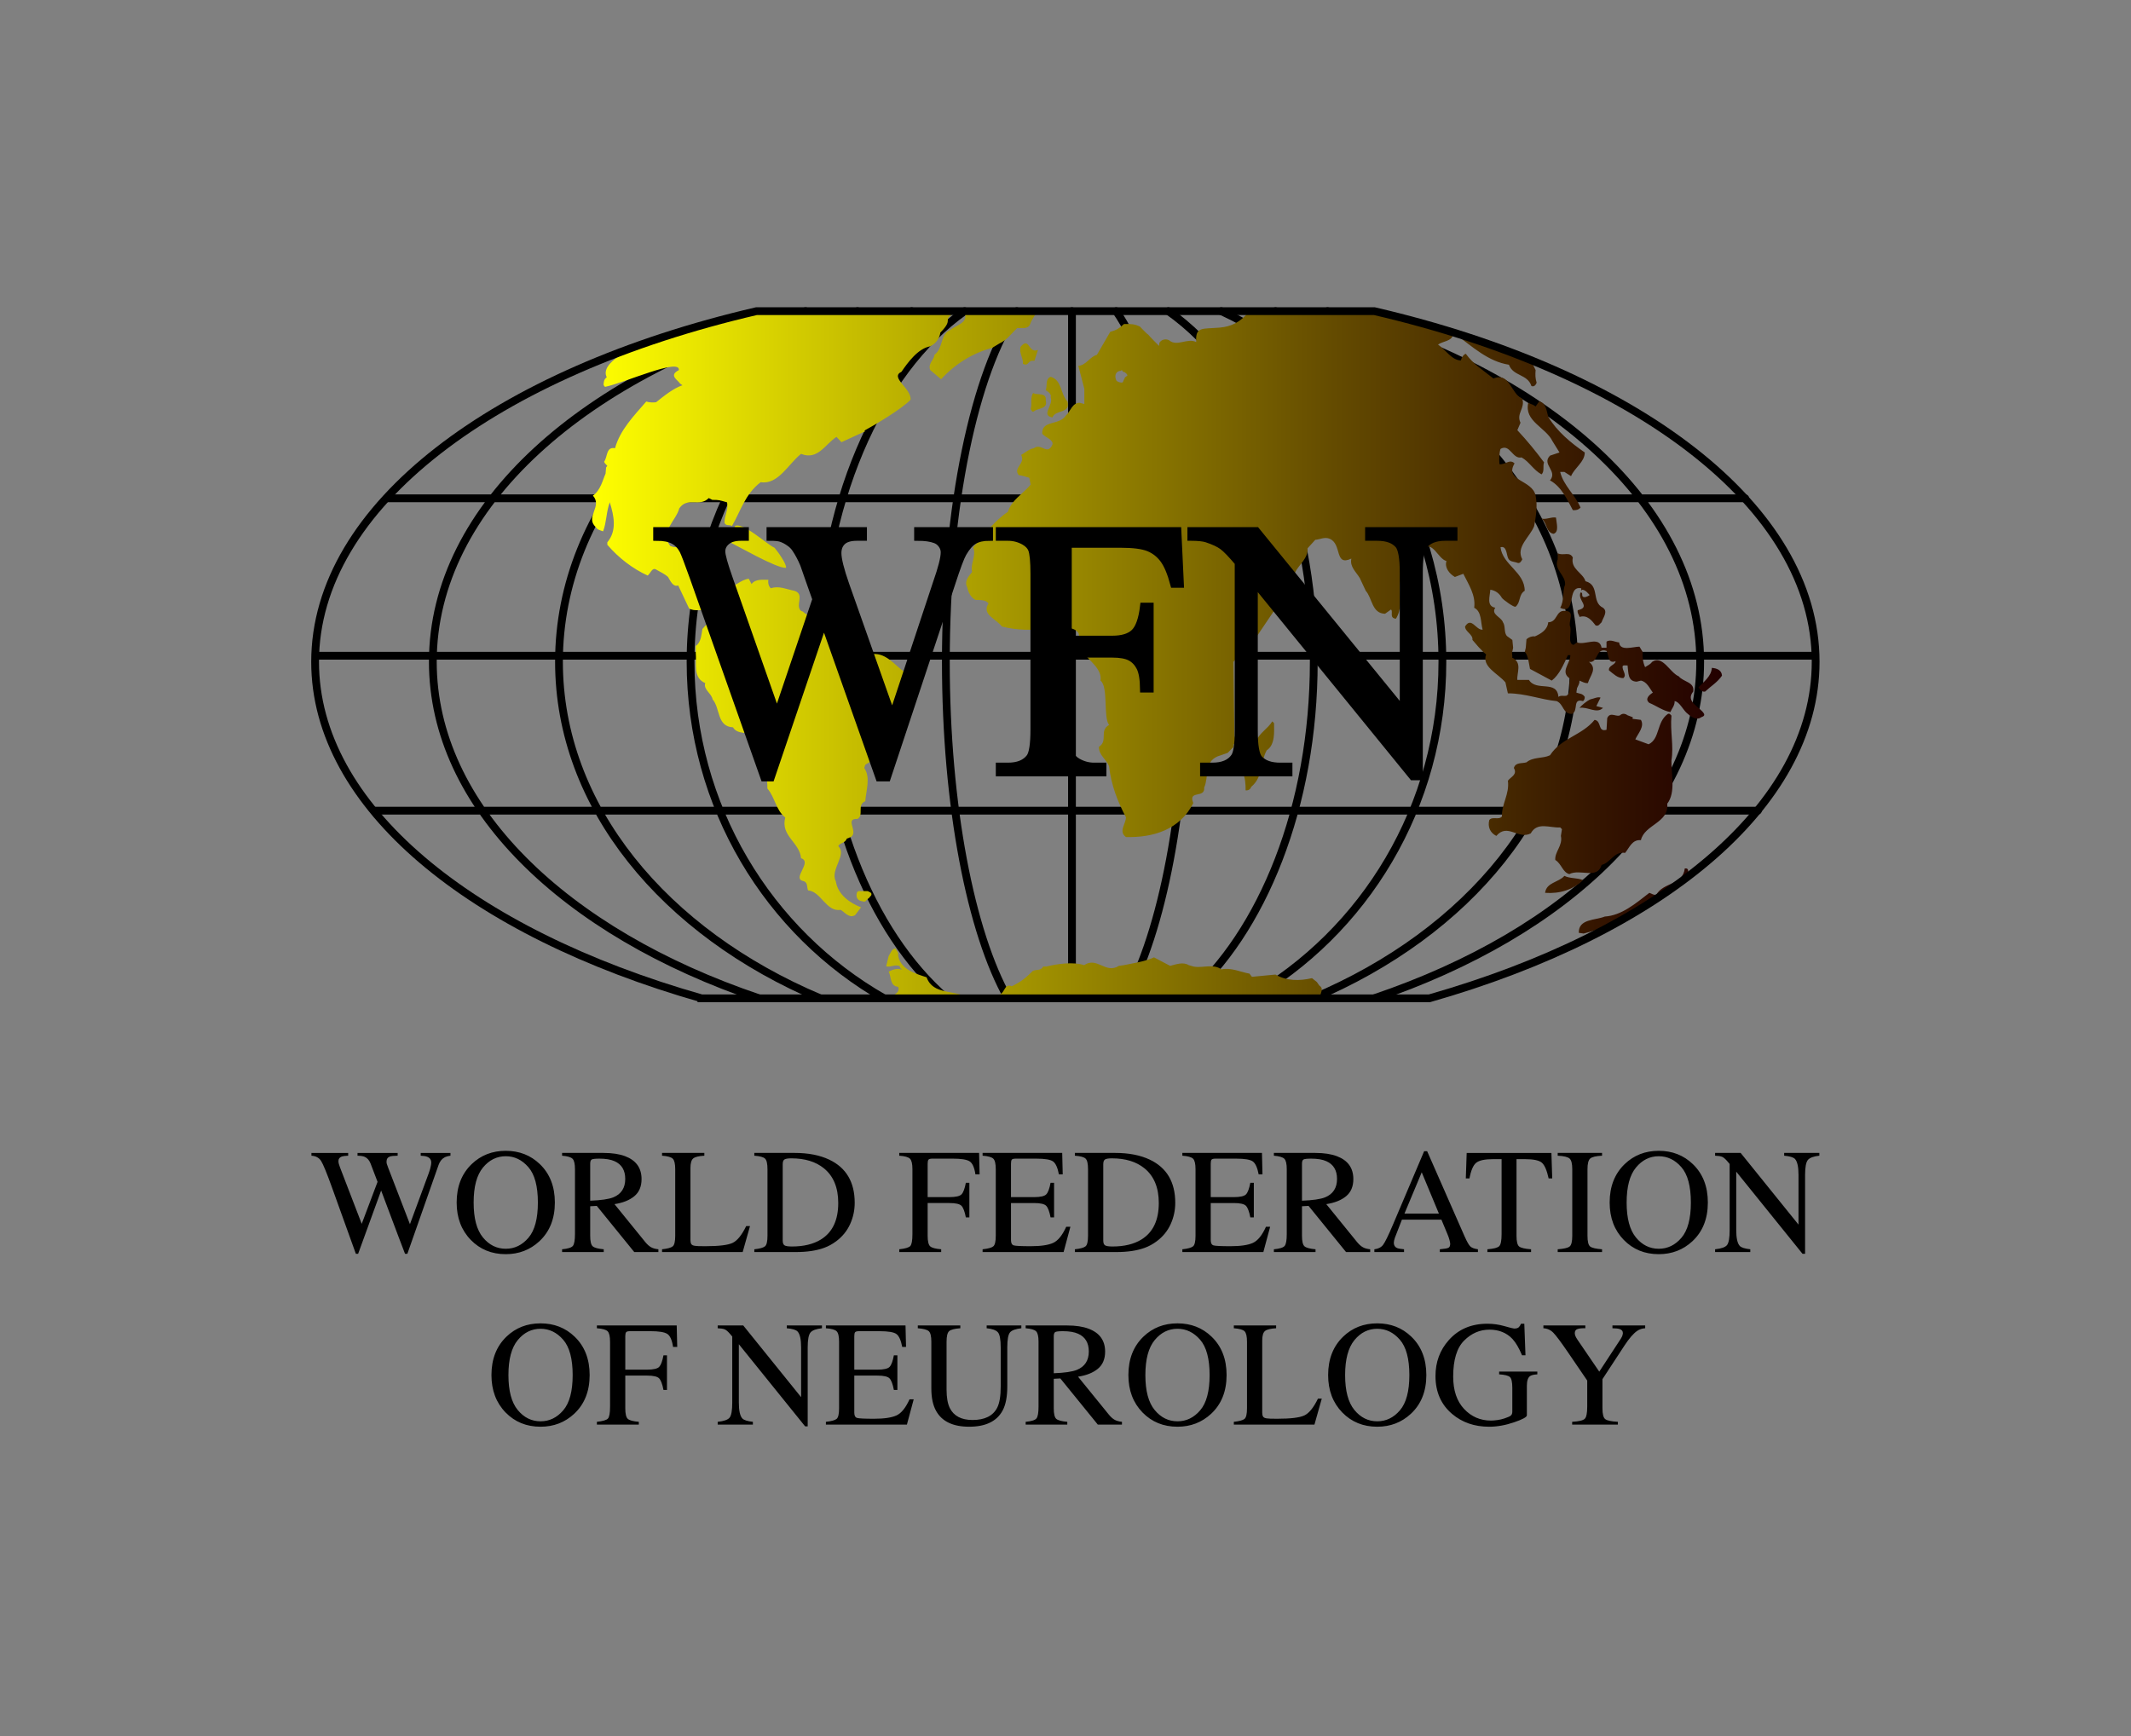
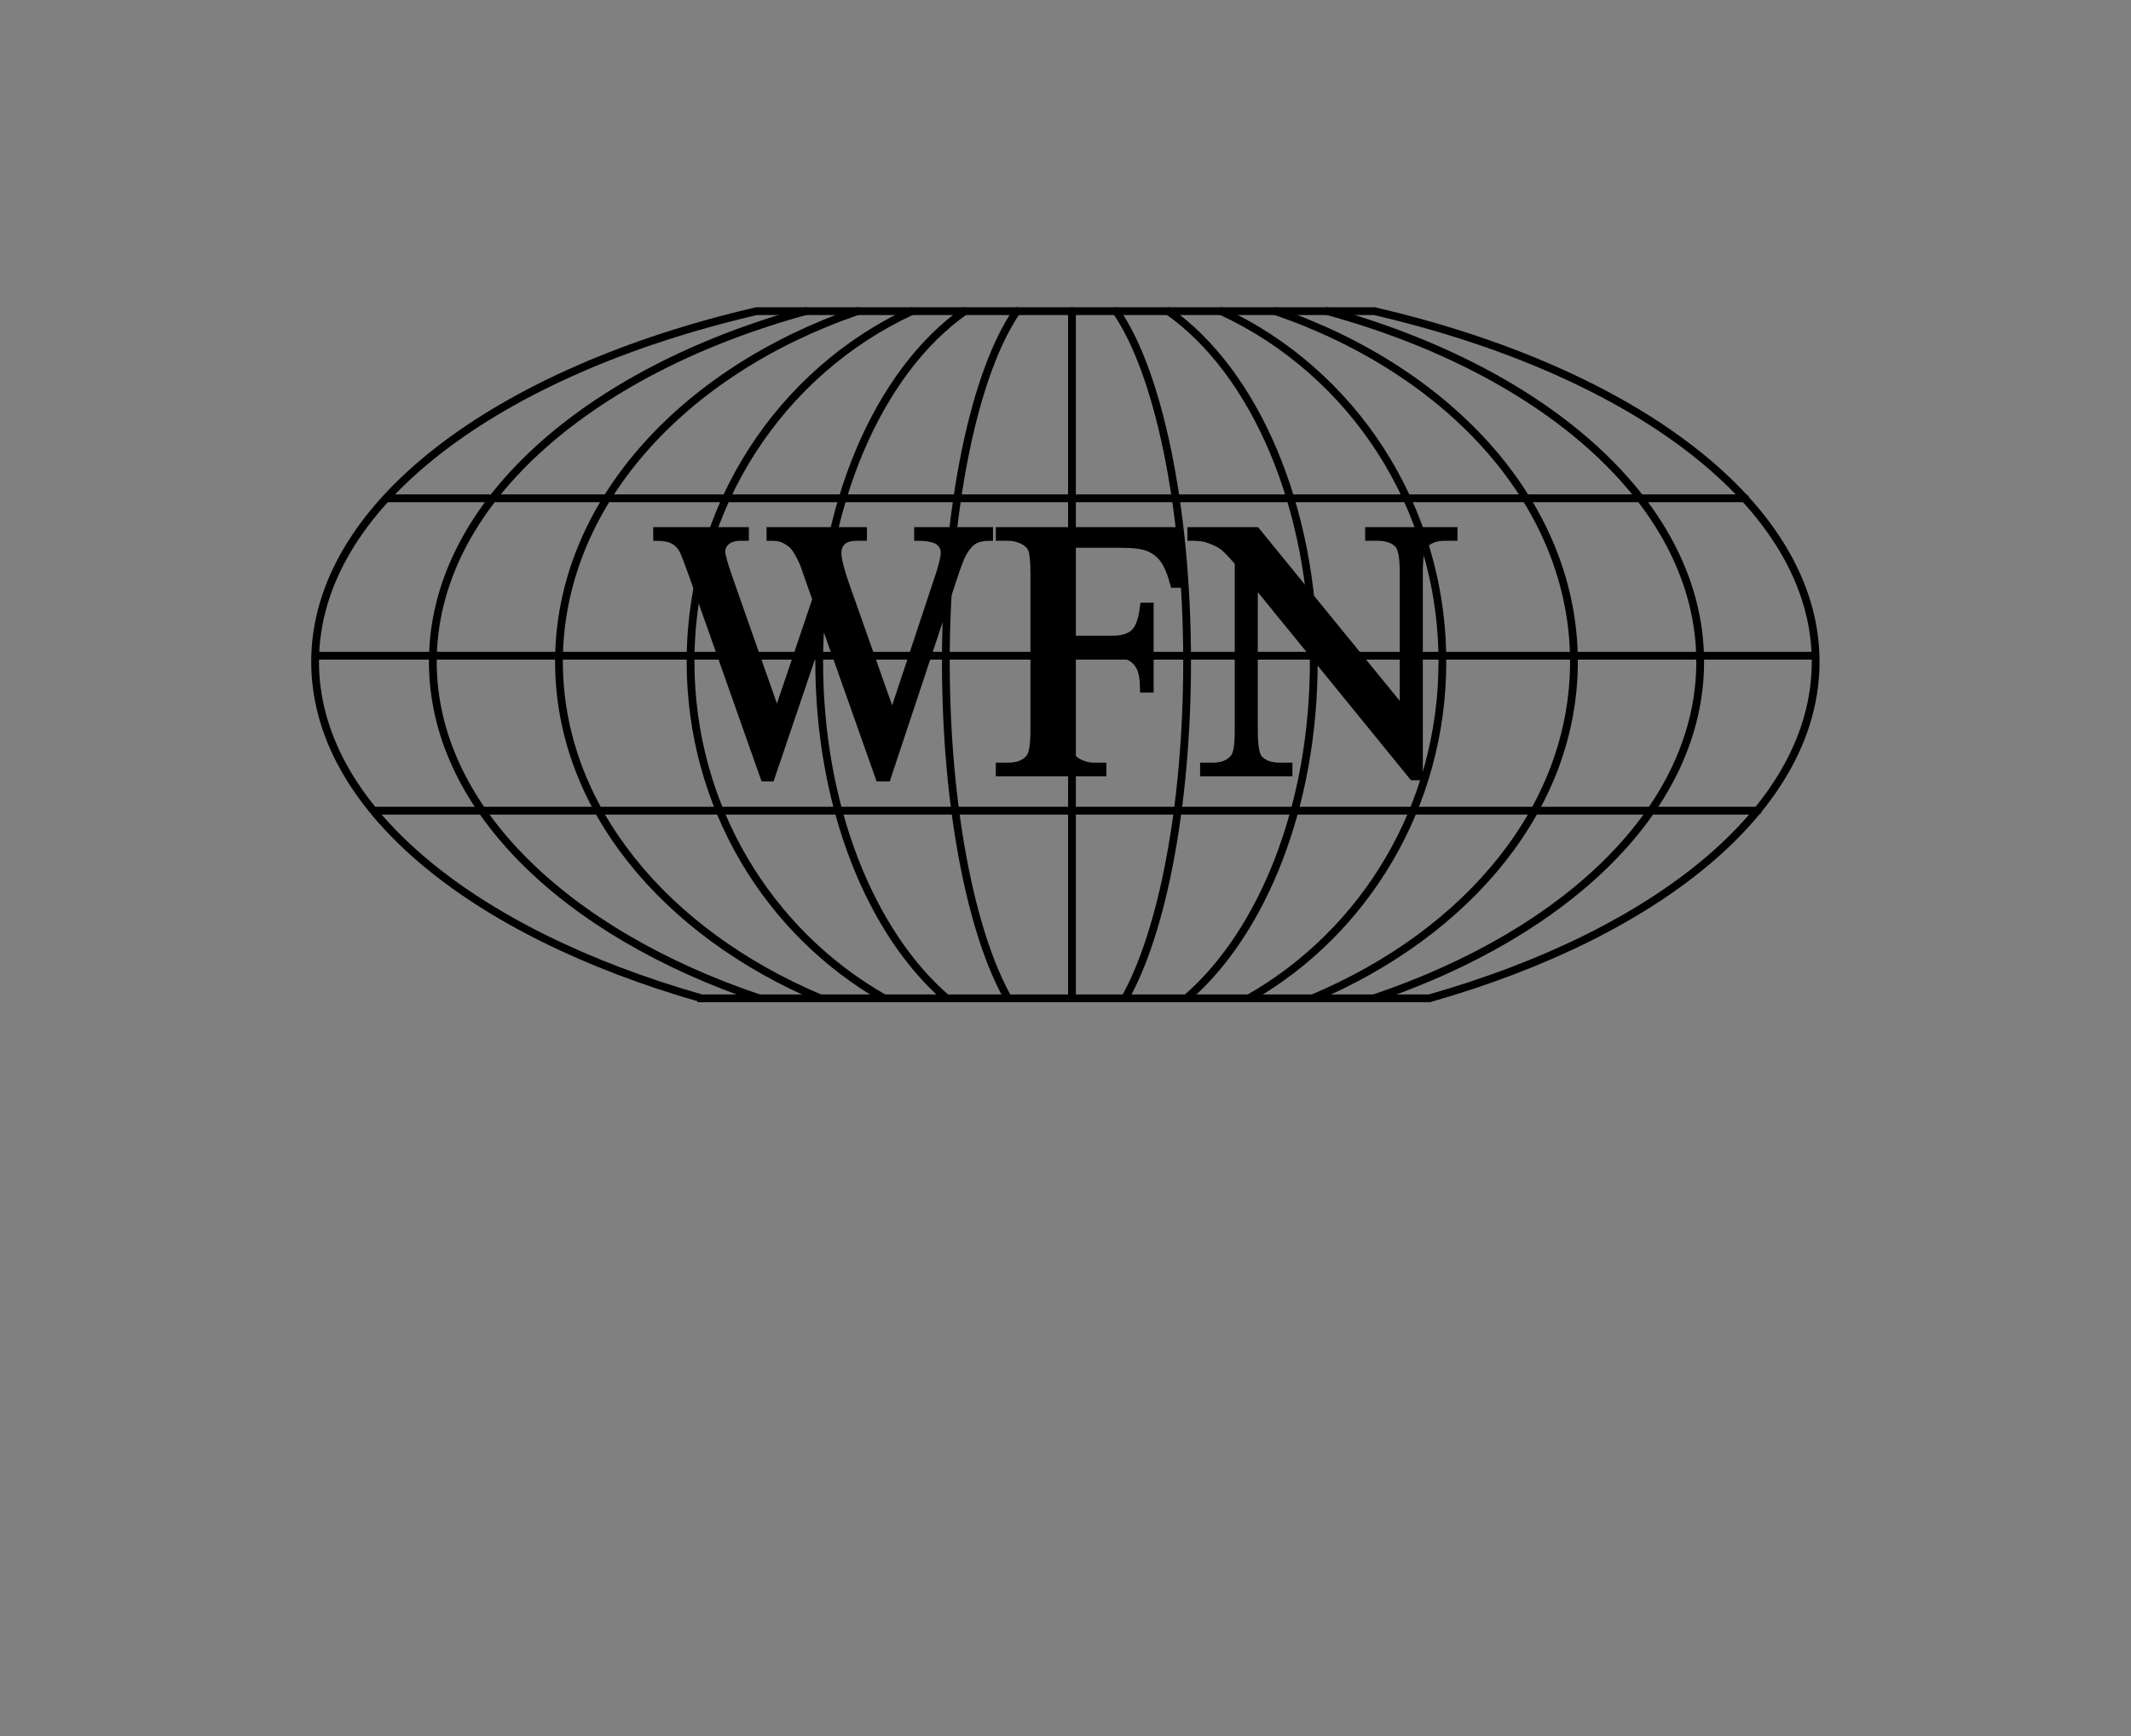
<svg xmlns="http://www.w3.org/2000/svg" version="1.1" x="0px" y="0px" width="877.588px" height="715.059px" viewBox="0 0 877.588 715.059" enable-background="new 0 0 877.588 715.059" xml:space="preserve">
  <rect x="0" y="0" width="877.588" height="715.059" fill="#808080" stroke="none" />
  <script />
  <g id="Exclusion_zone" display="none">
    <path display="inline" fill="none" stroke="#00FFFF" stroke-miterlimit="2" d="M64.333,333.927H0.5v-63.833h63.833V333.927z    M0.5,270.095l63.833,63.833 M0.5,333.927l63.833-63.833" />
-     <path display="inline" fill="none" stroke="#00FFFF" stroke-miterlimit="2" d="M128.165,475.037H64.333v-63.832h63.833V475.037z    M64.333,411.205l63.833,63.832 M64.333,475.037l63.833-63.832" />
    <path display="inline" fill="none" stroke="#00FFFF" stroke-miterlimit="2" d="M128.165,270.095H64.333v-63.833h63.833V270.095z    M64.333,206.262l63.833,63.833 M64.333,270.095l63.833-63.833" />
    <path display="inline" fill="none" stroke="#00FFFF" stroke-miterlimit="2" d="M813.255,128.165h-63.833V64.333h63.833V128.165z    M749.422,64.333l63.833,63.833 M749.422,128.165l63.833-63.833" />
    <path display="inline" fill="none" stroke="#00FFFF" stroke-miterlimit="2" d="M877.088,64.333h-63.833V0.5h63.833V64.333z    M813.255,0.5l63.833,63.833 M813.255,64.333L877.088,0.5" />
    <path display="inline" fill="none" stroke="#00FFFF" stroke-miterlimit="2" d="M64.333,714.559H0.5v-63.833h63.833V714.559z    M0.5,650.726l63.833,63.833 M0.5,714.559l63.833-63.833" />
    <path display="inline" fill="none" stroke="#00FFFF" stroke-miterlimit="2" d="M128.165,650.726H64.333v-63.833h63.833V650.726z    M64.333,586.893l63.833,63.833 M64.333,650.726l63.833-63.833" />
    <path display="inline" fill="none" stroke="#00FFFF" stroke-width="0.817" stroke-miterlimit="2" d="M32.416,443.121H96.25   v143.771H32.416V443.121z M32.416,443.121L96.25,586.893" />
    <path display="inline" fill="none" stroke="#00FFFF" stroke-width="0.81" stroke-miterlimit="2" d="M749.422,269.685h63.834   v141.52h-63.834V269.685z M749.422,269.685l63.834,141.52" />
    <path display="inline" fill="none" stroke="#00FFFF" stroke-width="0.81" stroke-miterlimit="2" d="M813.254,333.927h63.834   v141.52h-63.834V333.927z M813.254,333.927l63.834,141.52" />
    <path display="inline" fill="none" stroke="#00FFFF" stroke-width="0.81" stroke-miterlimit="2" d="M813.255,128.165h63.834   v141.52h-63.834V128.165z M813.255,128.165l63.834,141.52" />
    <rect x="0.5" y="-1.602" display="inline" fill="#FF0013" width="877.087" height="716.161" />
-     <rect x="128.165" y="126.563" display="inline" fill="#FFFFFF" width="621.258" height="460.33" />
  </g>
  <g id="WFN_logo">
-     <path d="M208.597,550.544c3.796-3.637,8.467-5.454,14.011-5.454c5.564,0,10.246,1.827,14.042,5.485   c4.118,3.957,6.177,9.229,6.177,15.819c0,6.689-2.129,12.013-6.388,15.97c-3.817,3.536-8.427,5.304-13.831,5.304   c-5.785,0-10.586-1.959-14.403-5.876c-3.877-3.998-5.815-9.131-5.815-15.397C202.39,559.804,204.458,554.522,208.597,550.544z    M213.211,580.783c2.555,3.102,5.692,4.654,9.412,4.654c3.64,0,6.752-1.512,9.336-4.535c2.584-3.022,3.877-7.859,3.877-14.508   c0-6.731-1.308-11.591-3.922-14.584c-2.615-2.995-5.712-4.49-9.292-4.49c-3.701,0-6.833,1.552-9.397,4.655   c-2.563,3.104-3.845,7.909-3.845,14.419C209.381,572.883,210.657,577.679,213.211,580.783z M245.811,585.648   c2.431-0.26,3.942-0.704,4.535-1.335c0.593-0.629,0.889-2.274,0.889-4.933v-26.728c0-2.189-0.331-3.62-0.995-4.293   c-0.663-0.675-2.139-1.091-4.429-1.251v-1.146h32.875l0.211,8.829h-1.717c-0.422-2.818-1.216-4.602-2.381-5.354   c-1.165-0.75-3.465-1.123-6.9-1.123h-8.461c-0.827,0-1.355,0.141-1.587,0.42c-0.232,0.282-0.348,0.835-0.348,1.657v13.771h8.949   c2.632,0,4.309-0.39,5.032-1.169c0.723-0.78,1.306-2.358,1.748-4.737h1.446v14.254h-1.446c-0.462-2.392-1.055-3.973-1.778-4.747   c-0.724-0.771-2.391-1.159-5.002-1.159h-8.949v13.498c0,2.259,0.347,3.701,1.04,4.331c0.693,0.629,2.205,1.034,4.535,1.214v1.146   h-17.266V585.648z M295.559,585.648c2.552-0.26,4.188-0.837,4.912-1.732c0.723-0.892,1.084-2.966,1.084-6.216v-27.189l-0.843-0.993   c-0.904-1.063-1.672-1.721-2.305-1.972c-0.632-0.251-1.582-0.396-2.848-0.437v-1.146h10.53l23.821,29.527v-20.506   c0-3.375-0.502-5.57-1.506-6.589c-0.663-0.657-2.13-1.087-4.399-1.286v-1.146h14.494v1.146c-2.351,0.24-3.917,0.812-4.701,1.718   c-0.783,0.903-1.176,2.972-1.176,6.207v32.482h-1.054l-27.3-33.839v24.024c0,3.371,0.492,5.569,1.476,6.592   c0.643,0.662,2.08,1.114,4.31,1.354v1.146h-14.494V585.648z M340.125,585.648c2.27-0.24,3.741-0.644,4.415-1.214   c0.673-0.569,1.009-2.012,1.009-4.331v-27.45c0-2.189-0.331-3.62-0.994-4.293c-0.663-0.675-2.139-1.091-4.43-1.251v-1.146h32.784   l0.211,8.829h-1.567c-0.523-2.719-1.306-4.479-2.35-5.278c-1.044-0.8-3.375-1.198-6.991-1.198h-8.401   c-0.907,0-1.466,0.145-1.678,0.436c-0.211,0.292-0.317,0.839-0.317,1.642v13.771h9.521c2.632,0,4.31-0.39,5.032-1.169   c0.724-0.78,1.307-2.358,1.749-4.737h1.446v14.254h-1.446c-0.462-2.392-1.055-3.973-1.778-4.747   c-0.723-0.771-2.39-1.159-5.002-1.159h-9.521v15.275c0,1.226,0.387,1.949,1.161,2.17c0.774,0.222,3.094,0.333,6.956,0.333   c4.185,0,7.273-0.458,9.264-1.373c1.992-0.913,3.781-3.127,5.369-6.643h1.718l-2.803,10.426h-33.357V585.648z M395.479,545.963   v1.146c-2.371,0.16-3.908,0.557-4.611,1.19c-0.703,0.631-1.054,2.083-1.054,4.354v19.737c0,3.234,0.441,5.754,1.326,7.563   c1.646,3.294,4.771,4.941,9.371,4.941c5.042,0,8.426-1.687,10.155-5.062c0.965-1.889,1.446-4.802,1.446-8.739v-16.06   c0-3.354-0.402-5.46-1.205-6.312c-0.805-0.854-2.331-1.392-4.581-1.612v-1.146h14.284v1.146c-2.391,0.262-3.953,0.838-4.687,1.731   c-0.733,0.896-1.101,2.958-1.101,6.193v16.06c0,4.26-0.652,7.584-1.959,9.974c-2.41,4.401-6.99,6.601-13.739,6.601   c-6.67,0-11.209-2.17-13.62-6.51c-1.306-2.33-1.959-5.403-1.959-9.22v-19.285c0-2.251-0.347-3.691-1.039-4.324   c-0.693-0.632-2.205-1.04-4.536-1.22v-1.146H395.479z M422.386,585.648c2.371-0.219,3.848-0.681,4.43-1.38   c0.584-0.7,0.874-2.329,0.874-4.888v-26.728c0-2.17-0.325-3.591-0.979-4.264s-2.095-1.101-4.325-1.28v-1.146h17.086   c3.555,0,6.519,0.452,8.889,1.355c4.499,1.705,6.75,4.845,6.75,9.417c0,3.068-0.999,5.427-2.998,7.072   c-2,1.645-4.717,2.728-8.151,3.249l12.717,15.664c0.782,0.956,1.565,1.653,2.35,2.091c0.784,0.438,1.788,0.718,3.014,0.837v1.146   h-9.94l-15.436-19.014l-2.707,0.151v12.16c0,2.284,0.346,3.73,1.04,4.341c0.691,0.609,2.202,1.017,4.534,1.216v1.146h-17.146   V585.648z M443.479,564.253c3.274-1.342,4.912-3.867,4.912-7.578c0-3.567-1.466-6.004-4.399-7.308   c-1.566-0.702-3.646-1.052-6.236-1.052c-1.749,0-2.817,0.125-3.21,0.375s-0.587,0.837-0.587,1.759v15.19   C438.398,565.479,441.57,565.019,443.479,564.253z M470.9,550.544c3.797-3.637,8.468-5.454,14.012-5.454   c5.564,0,10.246,1.827,14.041,5.485c4.119,3.957,6.179,9.229,6.179,15.819c0,6.689-2.131,12.013-6.389,15.97   c-3.816,3.536-8.427,5.304-13.831,5.304c-5.785,0-10.587-1.959-14.403-5.876c-3.878-3.998-5.815-9.131-5.815-15.397   C464.693,559.804,466.761,554.522,470.9,550.544z M475.515,580.783c2.554,3.102,5.691,4.654,9.412,4.654   c3.64,0,6.751-1.512,9.337-4.535c2.584-3.022,3.876-7.859,3.876-14.508c0-6.731-1.308-11.591-3.921-14.584   c-2.617-2.995-5.713-4.49-9.292-4.49c-3.701,0-6.833,1.552-9.397,4.655c-2.563,3.104-3.846,7.909-3.846,14.419   C471.684,572.883,472.961,577.679,475.515,580.783z M508.115,585.648c2.269-0.24,3.741-0.644,4.414-1.214   c0.672-0.569,1.01-2.012,1.01-4.331v-27.45c0-2.189-0.332-3.62-0.994-4.293c-0.663-0.675-2.141-1.091-4.43-1.251v-1.146h17.416   v1.146c-2.271,0.121-3.792,0.492-4.564,1.114c-0.775,0.623-1.161,1.959-1.161,4.007v29.65c0,0.685,0.116,1.222,0.348,1.613   c0.229,0.391,0.739,0.638,1.522,0.739c0.463,0.059,0.95,0.1,1.464,0.119c0.513,0.021,1.474,0.031,2.881,0.031   c5.49,0,9.201-0.454,11.132-1.357c1.932-0.903,3.803-3.213,5.613-6.93h1.567l-3.016,10.697h-33.202V585.648z M553.162,550.544   c3.796-3.637,8.468-5.454,14.012-5.454c5.564,0,10.245,1.827,14.041,5.485c4.119,3.957,6.178,9.229,6.178,15.819   c0,6.689-2.129,12.013-6.388,15.97c-3.817,3.536-8.427,5.304-13.831,5.304c-5.786,0-10.587-1.959-14.403-5.876   c-3.878-3.998-5.815-9.131-5.815-15.397C546.955,559.804,549.022,554.522,553.162,550.544z M557.777,580.783   c2.553,3.102,5.691,4.654,9.411,4.654c3.64,0,6.752-1.512,9.337-4.535c2.584-3.022,3.876-7.859,3.876-14.508   c0-6.731-1.308-11.591-3.921-14.584c-2.614-2.995-5.713-4.49-9.292-4.49c-3.7,0-6.833,1.552-9.397,4.655   c-2.562,3.104-3.846,7.909-3.846,14.419C553.945,572.883,555.222,577.679,557.777,580.783z M619.574,546.235   c2.311,0.662,3.635,0.995,3.978,0.995c0.884,0,1.511-0.172,1.884-0.513c0.371-0.342,0.688-0.835,0.948-1.478h1.356l0.481,12.988   h-1.416c-1.265-2.993-2.571-5.223-3.917-6.689c-2.431-2.571-5.595-3.857-9.492-3.857c-3.958,0-7.438,1.502-10.441,4.505   c-3.003,3.002-4.504,7.95-4.504,14.84c0,5.686,1.495,10.124,4.489,13.318c2.993,3.194,6.689,4.792,11.09,4.792   c0.742,0,1.616-0.071,2.621-0.212c1.004-0.139,1.958-0.359,2.862-0.66c1.467-0.481,2.382-0.897,2.742-1.248   c0.361-0.349,0.543-0.867,0.543-1.548v-9.831c0-2.384-0.337-3.869-1.01-4.454c-0.675-0.586-2.145-0.95-4.413-1.09v-1.146h15.727   v1.146c-1.526,0.099-2.541,0.35-3.042,0.753c-0.845,0.643-1.266,1.969-1.266,3.978v12.142c0,0.725-1.773,1.688-5.318,2.894   c-3.546,1.204-6.956,1.809-10.23,1.809c-6.027,0-11.108-1.758-15.247-5.274c-4.561-3.877-6.839-9.078-6.839-15.607   c0-5.746,1.817-10.667,5.454-14.766c3.996-4.52,9.299-6.78,15.909-6.78C614.914,545.24,617.263,545.573,619.574,546.235z    M652.87,545.963v1.146c-1.446-0.041-2.53,0.07-3.253,0.332c-0.725,0.26-1.086,0.823-1.086,1.688c0,0.26,0.062,0.586,0.182,0.979   c0.121,0.391,0.392,0.909,0.812,1.55l9.085,13.321l8.859-13.531c0.36-0.582,0.597-1.065,0.706-1.445   c0.11-0.382,0.166-0.663,0.166-0.845c0-0.884-0.471-1.467-1.415-1.748c-0.562-0.18-1.526-0.281-2.892-0.301v-1.146h13.484v1.146   c-1.243,0.061-2.357,0.433-3.34,1.114c-1.523,1.065-3.237,3.044-5.144,5.937l-9.114,13.921v12.001c0,2.388,0.387,3.877,1.159,4.468   c0.773,0.593,2.507,0.958,5.198,1.099v1.146h-18.832v-1.146c2.792-0.16,4.523-0.577,5.197-1.247c0.674-0.673,1.01-2.353,1.01-5.04   v-10.707l-8.075-11.843c-2.793-4.078-4.751-6.693-5.877-7.85c-1.124-1.155-2.49-1.772-4.098-1.853v-1.146H652.87z M143.383,474.893   v1.145c-1.226,0.041-2.099,0.151-2.621,0.332c-0.924,0.341-1.386,0.964-1.386,1.868c0,0.401,0.055,0.794,0.166,1.175   c0.109,0.383,0.275,0.874,0.497,1.478l8.925,23.202l6.522-17.293l-2.888-7.562c-0.542-1.367-1.356-2.283-2.44-2.747   c-0.644-0.281-1.618-0.432-2.923-0.452v-1.145h16.524v1.145c-1.547,0.021-2.611,0.131-3.194,0.332   c-0.924,0.341-1.386,1.044-1.386,2.108c0,0.362,0.04,0.678,0.121,0.95c0.081,0.271,0.281,0.828,0.603,1.671l8.919,23.143   l7.721-20.941c0.441-1.187,0.743-2.241,0.904-3.165c0.1-0.521,0.15-0.944,0.15-1.265c0-1.145-0.542-1.938-1.627-2.381   c-0.603-0.261-1.506-0.411-2.712-0.452v-1.145h12.251v1.145c-1.104,0.161-1.948,0.412-2.531,0.755   c-1.045,0.583-1.828,1.589-2.35,3.018l-6.461,18.397l-2.493,7.098l-3.911,11.141h-0.954l-2.697-7.063l-7.145-19.009l-9.48,26.072   h-0.931l-4.599-12.782l-5.205-14.469c-2.145-5.962-3.644-9.62-4.498-10.975c-0.854-1.354-2.185-2.081-3.992-2.183v-1.145H143.383z    M194.269,479.473c3.796-3.636,8.467-5.454,14.011-5.454c5.564,0,10.246,1.828,14.042,5.484c4.118,3.958,6.177,9.23,6.177,15.819   c0,6.69-2.129,12.013-6.388,15.97c-3.817,3.537-8.427,5.304-13.831,5.304c-5.785,0-10.586-1.959-14.403-5.876   c-3.876-3.997-5.815-9.13-5.815-15.397C188.062,488.733,190.13,483.45,194.269,479.473z M198.883,509.71   c2.555,3.104,5.692,4.656,9.413,4.656c3.64,0,6.751-1.512,9.336-4.536c2.584-3.022,3.877-7.858,3.877-14.508   c0-6.73-1.308-11.591-3.922-14.583c-2.615-2.994-5.712-4.49-9.291-4.49c-3.701,0-6.833,1.552-9.397,4.655   c-2.564,3.103-3.846,7.909-3.846,14.418C195.052,501.811,196.329,506.607,198.883,509.71z M231.482,514.577   c2.371-0.22,3.847-0.68,4.429-1.38c0.583-0.7,0.874-2.329,0.874-4.889v-26.727c0-2.17-0.327-3.591-0.979-4.264   c-0.653-0.674-2.095-1.101-4.324-1.281v-1.145h17.085c3.556,0,6.519,0.452,8.889,1.354c4.5,1.705,6.75,4.843,6.75,9.417   c0,3.069-1,5.427-2.998,7.072c-1.999,1.645-4.716,2.727-8.151,3.248l12.716,15.663c0.783,0.956,1.566,1.654,2.35,2.093   c0.783,0.438,1.788,0.717,3.014,0.837v1.145h-9.939l-15.436-19.014l-2.708,0.15v12.163c0,2.282,0.346,3.729,1.04,4.339   c0.693,0.611,2.204,1.017,4.535,1.217v1.145h-17.146V514.577z M252.575,493.183c3.274-1.343,4.912-3.87,4.912-7.58   c0-3.568-1.467-6.004-4.399-7.307c-1.567-0.702-3.646-1.052-6.237-1.052c-1.748,0-2.817,0.124-3.209,0.374   c-0.392,0.252-0.588,0.838-0.588,1.76v15.191C247.493,494.408,250.667,493.945,252.575,493.183z M272.644,514.577   c2.27-0.24,3.741-0.644,4.414-1.213c0.673-0.571,1.01-2.014,1.01-4.332v-27.45c0-2.189-0.331-3.62-0.995-4.294   c-0.662-0.674-2.139-1.09-4.429-1.251v-1.145h17.416v1.145c-2.27,0.121-3.791,0.492-4.564,1.115   c-0.774,0.623-1.16,1.958-1.16,4.007v29.65c0,0.684,0.115,1.222,0.347,1.613c0.231,0.391,0.739,0.638,1.523,0.738   c0.462,0.06,0.95,0.101,1.464,0.12c0.512,0.021,1.473,0.03,2.88,0.03c5.491,0,9.202-0.453,11.133-1.355   c1.931-0.904,3.801-3.215,5.612-6.931h1.569l-3.017,10.696h-33.202V514.577z M310.641,514.577c2.25-0.24,3.716-0.644,4.399-1.213   c0.683-0.571,1.024-2.014,1.024-4.332v-27.45c0-2.25-0.331-3.695-0.994-4.338c-0.663-0.645-2.14-1.046-4.429-1.207v-1.145h16.633   c5.605,0,10.346,0.925,14.223,2.771c6.991,3.314,10.486,9.241,10.486,17.778c0,3.075-0.628,5.996-1.883,8.769   c-1.256,2.772-3.149,5.112-5.68,7.021c-1.607,1.206-3.275,2.12-5.002,2.742c-3.154,1.165-7.031,1.747-11.631,1.747h-17.145V514.577   z M323.07,512.949c0.492,0.322,1.512,0.482,3.059,0.482c4.821,0,8.788-0.955,11.903-2.864c4.78-2.936,7.171-7.952,7.171-15.05   c0-6.331-1.969-11.097-5.906-14.294c-3.375-2.734-7.845-4.102-13.409-4.102c-1.386,0-2.326,0.151-2.818,0.452   c-0.493,0.303-0.738,0.966-0.738,1.99v31.395C322.332,511.965,322.577,512.627,323.07,512.949z M370.333,514.577   c2.431-0.261,3.942-0.704,4.535-1.335c0.592-0.63,0.889-2.273,0.889-4.934v-26.727c0-2.189-0.331-3.62-0.995-4.294   c-0.662-0.674-2.139-1.09-4.429-1.251v-1.145h32.875l0.211,8.829h-1.717c-0.422-2.819-1.216-4.604-2.38-5.354   c-1.166-0.75-3.465-1.123-6.9-1.123h-8.461c-0.827,0-1.355,0.14-1.587,0.42c-0.232,0.282-0.347,0.834-0.347,1.658v13.771h8.949   c2.632,0,4.309-0.39,5.032-1.169s1.306-2.359,1.748-4.736h1.446v14.251h-1.446c-0.462-2.39-1.055-3.972-1.778-4.744   c-0.723-0.774-2.391-1.16-5.002-1.16h-8.949v13.498c0,2.258,0.346,3.701,1.039,4.332c0.693,0.629,2.205,1.033,4.535,1.213v1.145   h-17.266V514.577z M404.654,514.577c2.27-0.24,3.741-0.644,4.414-1.213c0.673-0.571,1.01-2.014,1.01-4.332v-27.45   c0-2.189-0.331-3.62-0.994-4.294s-2.14-1.09-4.43-1.251v-1.145h32.784l0.211,8.829h-1.567c-0.522-2.721-1.307-4.479-2.351-5.279   s-3.373-1.198-6.991-1.198h-8.399c-0.907,0-1.467,0.145-1.678,0.436c-0.212,0.292-0.317,0.839-0.317,1.643v13.771h9.521   c2.633,0,4.311-0.39,5.033-1.169s1.306-2.359,1.747-4.736h1.447v14.251h-1.447c-0.461-2.39-1.054-3.972-1.776-4.744   c-0.724-0.774-2.391-1.16-5.004-1.16h-9.521v15.275c0,1.227,0.387,1.949,1.162,2.171c0.774,0.221,3.093,0.331,6.956,0.331   c4.184,0,7.271-0.457,9.264-1.371c1.991-0.914,3.781-3.13,5.368-6.645h1.718l-2.803,10.426h-33.356V514.577z M442.65,514.577   c2.25-0.24,3.716-0.644,4.4-1.213c0.683-0.571,1.023-2.014,1.023-4.332v-27.45c0-2.25-0.331-3.695-0.994-4.338   c-0.663-0.645-2.139-1.046-4.43-1.207v-1.145h16.634c5.604,0,10.346,0.925,14.223,2.771c6.99,3.314,10.486,9.241,10.486,17.778   c0,3.075-0.628,5.996-1.884,8.769s-3.148,5.112-5.68,7.021c-1.607,1.206-3.275,2.12-5.002,2.742   c-3.154,1.165-7.031,1.747-11.631,1.747H442.65V514.577z M455.08,512.949c0.492,0.322,1.512,0.482,3.06,0.482   c4.819,0,8.787-0.955,11.902-2.864c4.78-2.936,7.171-7.952,7.171-15.05c0-6.331-1.969-11.097-5.906-14.294   c-3.375-2.734-7.845-4.102-13.408-4.102c-1.387,0-2.326,0.151-2.818,0.452c-0.492,0.303-0.737,0.966-0.737,1.99v31.395   C454.342,511.965,454.587,512.627,455.08,512.949z M486.915,514.577c2.27-0.24,3.741-0.644,4.415-1.213   c0.672-0.571,1.01-2.014,1.01-4.332v-27.45c0-2.189-0.332-3.62-0.994-4.294c-0.664-0.674-2.141-1.09-4.431-1.251v-1.145h32.784   l0.212,8.829h-1.567c-0.523-2.721-1.307-4.479-2.351-5.279s-3.374-1.198-6.991-1.198h-8.4c-0.906,0-1.466,0.145-1.677,0.436   c-0.212,0.292-0.318,0.839-0.318,1.643v13.771h9.522c2.631,0,4.309-0.39,5.031-1.169s1.307-2.359,1.747-4.736h1.447v14.251h-1.447   c-0.461-2.39-1.054-3.972-1.776-4.744c-0.724-0.774-2.391-1.16-5.002-1.16h-9.522v15.275c0,1.227,0.387,1.949,1.163,2.171   c0.773,0.221,3.092,0.331,6.955,0.331c4.185,0,7.272-0.457,9.265-1.371c1.991-0.914,3.78-3.13,5.367-6.645h1.718l-2.803,10.426   h-33.356V514.577z M524.611,514.577c2.37-0.22,3.847-0.68,4.429-1.38s0.874-2.329,0.874-4.889v-26.727   c0-2.17-0.327-3.591-0.979-4.264c-0.653-0.674-2.094-1.101-4.323-1.281v-1.145h17.085c3.556,0,6.519,0.452,8.89,1.354   c4.5,1.705,6.749,4.843,6.749,9.417c0,3.069-1,5.427-2.998,7.072c-1.999,1.645-4.715,2.727-8.15,3.248l12.715,15.663   c0.784,0.956,1.567,1.654,2.351,2.093s1.788,0.717,3.014,0.837v1.145h-9.938l-15.437-19.014l-2.71,0.15v12.163   c0,2.282,0.348,3.729,1.04,4.339c0.694,0.611,2.206,1.017,4.536,1.217v1.145h-17.146V514.577z M545.704,493.183   c3.273-1.343,4.912-3.87,4.912-7.58c0-3.568-1.468-6.004-4.4-7.307c-1.566-0.702-3.646-1.052-6.237-1.052   c-1.747,0-2.818,0.124-3.208,0.374c-0.393,0.252-0.59,0.838-0.59,1.76v15.191C540.62,494.408,543.795,493.945,545.704,493.183z    M565.989,515.722v-1.145c1.586-0.179,2.776-0.776,3.57-1.792c0.793-1.015,2.154-3.792,4.08-8.331l12.856-30.285h1.229   l15.375,34.985c1.024,2.317,1.843,3.751,2.455,4.299c0.614,0.55,1.644,0.924,3.089,1.124v1.145h-15.692v-1.145   c1.803-0.16,2.966-0.355,3.487-0.585c0.522-0.23,0.783-0.795,0.783-1.694c0-0.3-0.101-0.828-0.301-1.59   c-0.201-0.759-0.482-1.559-0.845-2.399l-2.471-5.936h-16.262c-1.604,4.037-2.561,6.501-2.872,7.391s-0.468,1.595-0.468,2.115   c0,1.039,0.423,1.759,1.265,2.159c0.521,0.239,1.503,0.419,2.947,0.539v1.145H565.989z M592.566,499.872l-7.072-16.995   l-7.104,16.995H592.566z M604.009,474.893h34.894l0.332,10.486h-1.477c-0.724-3.295-1.643-5.438-2.758-6.434   c-1.114-0.994-3.461-1.492-7.035-1.492h-3.436v31.579c0,2.379,0.371,3.852,1.115,4.421c0.743,0.57,2.37,0.944,4.881,1.124v1.145   h-17.988v-1.145c2.61-0.2,4.238-0.629,4.881-1.29c0.643-0.66,0.965-2.318,0.965-4.979v-30.855h-3.466   c-3.415,0-5.74,0.493-6.976,1.478s-2.164,3.133-2.787,6.448h-1.507L604.009,474.893z M641.494,514.577   c2.512-0.18,4.14-0.554,4.882-1.124c0.743-0.569,1.115-2.042,1.115-4.421v-27.45c0-2.271-0.372-3.731-1.115-4.385   c-0.742-0.652-2.37-1.039-4.882-1.16v-1.145h18.262v1.145c-2.513,0.121-4.139,0.508-4.882,1.16   c-0.743,0.653-1.115,2.114-1.115,4.385v27.45c0,2.379,0.372,3.852,1.115,4.421c0.743,0.57,2.369,0.944,4.882,1.124v1.145h-18.262   V514.577z M669.096,479.473c3.797-3.636,8.466-5.454,14.01-5.454c5.565,0,10.246,1.828,14.043,5.484   c4.118,3.958,6.178,9.23,6.178,15.819c0,6.69-2.13,12.013-6.389,15.97c-3.815,3.537-8.427,5.304-13.832,5.304   c-5.783,0-10.585-1.959-14.402-5.876c-3.878-3.997-5.815-9.13-5.815-15.397C662.888,488.733,664.958,483.45,669.096,479.473z    M673.71,509.71c2.555,3.104,5.691,4.656,9.411,4.656c3.641,0,6.753-1.512,9.337-4.536c2.586-3.022,3.877-7.858,3.877-14.508   c0-6.73-1.307-11.591-3.922-14.583c-2.615-2.994-5.711-4.49-9.292-4.49c-3.7,0-6.831,1.552-9.396,4.655   c-2.564,3.103-3.845,7.909-3.845,14.418C669.88,501.811,671.156,506.607,673.71,509.71z M706.309,514.577   c2.552-0.262,4.189-0.838,4.912-1.732c0.723-0.892,1.084-2.966,1.084-6.217v-27.188l-0.842-0.993   c-0.905-1.063-1.674-1.722-2.307-1.973c-0.632-0.25-1.581-0.396-2.848-0.437v-1.145h10.53l23.821,29.525v-20.507   c0-3.373-0.502-5.568-1.506-6.587c-0.663-0.658-2.131-1.087-4.399-1.287v-1.145h14.493v1.145c-2.351,0.242-3.918,0.814-4.7,1.719   c-0.784,0.902-1.176,2.973-1.176,6.206v32.483h-1.055l-27.3-33.839v24.023c0,3.372,0.491,5.569,1.477,6.593   c0.643,0.662,2.078,1.112,4.31,1.354v1.145h-14.495V514.577z" />
    <path fill="none" stroke="#000000" stroke-width="3.204" stroke-linecap="round" stroke-miterlimit="2" d="M312.617,411.204   c-80.12-27.06-134.368-78.975-134.368-138.606c0-64.26,63.01-119.552,153.507-144.433 M565.825,411.204   c80.118-27.06,134.345-78.975,134.345-138.606c0-64.26-62.989-119.552-153.479-144.433 M525.258,128.165   c72.474,24.881,122.922,80.173,122.922,144.433c0,59.631-43.433,111.546-107.595,138.606 M364.09,411.204   c-47.524-27.06-79.703-78.975-79.703-138.606c0-64.26,37.376-119.552,91.06-144.433 M337.801,411.204   c-64.162-27.06-107.6-78.975-107.6-138.606c0-64.26,50.457-119.552,122.929-144.433 M502.948,128.165   c53.685,24.881,91.056,80.173,91.056,144.433c0,59.631-32.176,111.546-79.699,138.606 M481.145,128.165   c35.314,24.881,59.894,80.173,59.894,144.433c0,59.631-21.163,111.546-52.426,138.606 M415.096,411.204   c-15.25-27.06-25.574-78.975-25.574-138.606c0-64.26,11.99-119.552,29.217-144.433 M389.793,411.204   c-31.262-27.06-52.431-78.975-52.431-138.606c0-64.26,24.586-119.552,59.902-144.433 M459.656,128.165   c17.227,24.881,29.217,80.173,29.217,144.433c0,59.631-10.324,111.546-25.574,138.606 M441.458,128.165v283.039 M159.845,205.243   h558.869 M154.453,333.926h569.479 M130.23,270.095h617.275" />
    <linearGradient id="SVGID_1_" gradientUnits="userSpaceOnUse" x1="243.836" y1="269.897" x2="709.147" y2="269.897">
      <stop offset="0" style="stop-color:#FFFF00" />
      <stop offset="0.334" style="stop-color:#ADA000" />
      <stop offset="0.661" style="stop-color:#634A00" />
      <stop offset="0.889" style="stop-color:#351500" />
      <stop offset="1" style="stop-color:#230000" />
    </linearGradient>
-     <path fill="url(#SVGID_1_)" d="M391.024,131.439 M420.256,142.894c-0.577,2.766,1.161,4.371,1.016,6.992   c2.748,1.163,1.555-1.695,4.735-1.256l1.445-4.518C423.405,145.864,424.02,138.376,420.256,142.894z M432.68,155.189   c-2.311,0.874-1.302,3.787-2.026,5.535c0.868,0.583,2.457,1.459,2.026,2.917c1.301,3.201-4.192,7.431,0.724,8.303   c1.298-3.35,7.515-1.455,6.215-6.555C436.579,162.183,437.453,156.644,432.68,155.189z M425.452,161.891   c-1.3,2.042-0.287,4.224-1.011,6.555c0.437,0.439,0.437,1.458,1.301,1.021c1.591-1.458,5.929-0.874,4.912-4.518   C431.089,161.452,427.186,162.91,425.452,161.891z M638.322,187.678c-3.606,3.644,3.327,6.267,0,10.201   c4.63,2.478,7.083,7.867,9.396,12.24c1.302,0.146,2.315-0.145,3.18-1.022c-2.165-5.244-7.082-9.176-8.384-14.713h1.738l2.743,1.744   c1.447-3.493,5.64-5.827,5.64-9.76c-5.492-3.787-11.421-8.596-15.038-14.715c-0.718-2.331-0.865-5.828-3.755-6.265l-1.442,2.037   c-0.869-0.729-2.024-1.017-3.039-1.456c-1.728,7.578,7.231,10.054,9.976,15.735l2.89,4.663L638.322,187.678z M634.855,213.617   c2.314,1.75,1.737,5.683,4.908,6.265c2.463-0.727,1.162-4.663,1.014-6.704C638.612,212.887,637.022,214.051,634.855,213.617z    M302.498,216.805c2.314,3.353-3.428,2.971-2.993,6.033c3.904,1.748,20.281,11.35,24.186,11.057   c0.435-1.456-3.585-6.982-4.737-8.292C316.207,224.581,305.536,214.474,302.498,216.805z M641.501,227.896v2.474   c-1.738,4.373,3.326,6.414,3.038,10.493c-1.161,2.477-0.287,6.701-2.025,9.471c6.936,3.348,2.463-9.325,8.673-8.017v1.023   l0.288-0.439c1.45,0,2.454,1.456,3.186,2.188c-0.731,0.58-2.025,1.163-2.749,0.727c-0.725-0.437,0.146-1.893-1.014-1.75   c-1.448,3.207,4.479,5.973-1.153,7.284c-0.295,1.17,0.576,1.896,0.718,2.77c3.188-1.021,5.064,1.46,6.652,3.5   c1.302,0.435,1.592-0.584,2.456-1.312c0.578-1.896,2.748-4.371,0.578-5.973c-4.911-2.332-1.155-9.325-7.224-10.928   c-1.014-3.499-6.218-4.957-5.207-9.762C646.418,227.02,643.816,229.06,641.501,227.896z M642.803,344.31   c0.873,3.936-2.604,6.557-2.306,9.903c2.594,1.605,3.031,5.106,5.778,5.836c4.482-2.333,11.563,2.328,13.295-3.793   c3.755-0.871,5.058-5.679,9.685-4.956c1.877-2.325,2.892-5.528,6.504-5.247c1.45-6.41,11.705-7.139,10.838-15.002   c3.618-4.665,1.59-12.534,1.738-17.772c1.006-6.27-0.577-11.809,0-18.506c-0.436-0.44-0.726-1.022-1.448-0.732   c-4.77,3.355-3.18,10.199-7.948,12.53l-5.491-2.035c1.159-2.483,3.903-5.247,2.312-8.021l-3.467-0.431l0.142-0.643l-2.146-0.812   c-0.83-0.643-1.882-0.852-2.762-0.297c-1.451,1.604-4.34-1.603-5.642,1.461l-0.287,4.809c-3.758,1.02-1.881-3.645-4.917-4.088   c-5.205,6.419-13.729,7.439-18.358,14.577c-3.029,1.454-6.934,0.582-9.685,2.907c-1.876,0.591-4.48-0.142-5.204,2.336   c1.599,2.771-1.299,3.643-2.454,5.246c0.724,5.535-2.602,9.471-2.454,14.718c-1.302,1.602-3.904-0.147-5.204,1.453   c-0.725,2.774,0.287,5.246,2.889,6.559c4.622-5.396,8.962,1.6,14.166-1.02c2.742-4.949,7.807-2.186,12.139-2.476l0.725,0.721   L642.803,344.31z M350.671,344.592c2.665-2.349-2.913-7.548,2.49-7.273c2.746-1.611-0.433-5.829,3.179-7.289   c0.292-4.374,2.313-9.763-0.434-13.695l0.434-1.314c4.191-2.613,9.105-5.387,12.431-9.18c0.868-6.119-2.459-13.981,4.191-17.774   l-0.436-11.216c-4.188-2.915-7.947-8.593-14.165-7.283l-2.455-1.027l-8.672-4.38l-4.768-8.288   c-3.778-1.991-8.71-0.832-11.843-3.981l-0.732-0.247c-2.604-2.332,1.734-6.85-2.747-8.305c-3.183-0.582-6.361-2.186-9.685-1.023   c-0.868-0.727-1.3-2.184-1.012-3.495c-2.17,0-5.349-0.439-6.94,1.748l-1.151-2.187c-3.472,0.439-5.781,3.498-9.253,3.934   c-1.156,4.957-6.938-1.017-10.117,2.333c-0.866-3.497,6.359-9.76-0.724-11.073c-1.298-0.149-2.454-0.729-3.467-1.456   c2.025-3.642,5.493-8.161,6.364-12.24c-1.737-0.875-3.475,0.29-5.204,0.29l-1.738,0.727c-2.602,2.335-4.044,5.83-8.24,3.936   c-4.335-5.828,2.458-10.346,3.76-15.441c3.467-4.956,8.24-0.296,12.139-4.229l1.449,0.73c2.891,0,3.031,0.145,6.07,1.021   c0.717,3.205-1.16,5.39-1.017,8.452c0.579,1.453,2.17,0.581,3.035,1.308c3.615-6.118,5.349-13.112,11.851-18.066   c7.23,1.166,11.421-7.576,16.627-11.658c6.935,2.772,9.973-4.08,14.598-6.992l2.022,2.186l9.829-4.517l-0.488-0.197   c4.341-2.333,15.522-8.984,19.137-12.771c0.428-4.661-8.681-9.18-3.764-11.512c2.599-3.789,6.793-9.613,11.851-10.491   c2.314-1.161,3.754-3.058,4.192-5.684c6.216-6.261-0.31-4.436,6.771-8.808h0.959l2.242,0.506c1.734,4.518-3.756,5.244-5.929,7.286   c-4.188,1.602-2.742,7.432-6.501,10.201c-0.144,2.182-2.748,3.493-1.734,6.259l4.48,3.793c6.069-6.559,13.151-10.783,21.099-12.969   l2.895-1.745c3.322-1.605,4.46-3.618,7.352-6.386c2.169,0,4.767,0.581,5.493-2.042c0.578-1.657,2.173-3.419,2.586-4.903H310.476   c-13.462,2.931-66.32,15.5-60.603,27.256c-1.153,0.727-1.3,2.038-1.3,3.205l0.577,0.727c7.953-1.605,31.094-12.147,30.408-6.892   c-4.333,2.182-0.396,4.038,0.468,5.496l1.012,0.726c-3.759,1.315-7.375,4.226-10.841,6.994c-1.013,0.147-2.895,0.147-4.048-0.29   c-5.204,5.973-10.838,11.803-12.863,19.232c-3.754-0.727-3.036,3.644-4.481,5.539c0.145,0.727,0.866,1.164,1.302,1.747   c-0.171,0.208-0.338,0.412-0.506,0.617l-0.218,2.588c-1.153,2.478-2.021,6.847-5.205,9.035c4.051,4.514-3.319,8.741,1.157,12.967   c0.725,1.164,1.882,1.311,3.034,1.748c1.45-3.791,1.302-8.16,2.747-11.947c1.734,5.533,3.035,11.657-1.009,16.462v1.021   c4.769,5.537,10.55,9.907,16.619,12.675c1.158-0.872,1.879-3.495,3.471-2.476c1.734,1.022,3.467,1.749,4.914,3.06l1.011,1.75   c0.577,0.874,1.591,2.33,3.179,1.748l4.479,9.47c2.315,1.456,5.782,0.145,8.385,1.021c1.446,3.642-1.013,5.246-2.891,7.428   c-0.434,2.48-0.578,5.539-2.747,6.995v2.771c0.436,4.515-1.296,10.341,3.904,12.527c-0.87,2.623,2.599,4.225,3.036,6.7   c3.177,3.643,1.736,11.223,8.382,11.513c2.454,4.227,9.249,0.143,9.973,6.262c1.442,6.415,4.336,11.951,4.193,18.943   c3.179,3.646,3.467,8.894,7.37,11.946c-2.026,7.58,5.925,10.203,6.506,16.762c4.916,1.602-4.196,8.594,1.153,9.465   c1.732,0.73,1.153,2.483,1.732,3.793c5.349,0.441,7.517,9.032,13.441,8.013c1.734,1.02,3.471,3.642,5.926,2.183l2.458-3.206   c-4.772-1.892-9.54-5.243-10.406-10.782c-2.454-4.658,4.777-10.926,1.013-14.421c0.581-1.462,2.891-1.172,3.467-3.063    M398.993,411.205c-5.779-3.785-14.663-1.093-17.409-8.67c-4.483-1.454-10.841-3.207-11.706-9.036   c0.288-1.31-0.726-1.892-1.013-2.763c-0.944-0.117-1.691,0.724-2.014,1.517l-0.877,1.539l-1.014,4.233   c1.738,0.574,3.761-1.029,5.64,0c-0.144,0.574,0.578,1.013,1.016,1.453c-1.88-0.879-3.907-0.15-5.642,0.731   c1.157,2.183,0.436,5.966,3.905,6.257c1.299,3.063-4.13,4.291-6.009,5.163l179.759-0.425c-0.146-2.193,1.855-3.812-0.311-5.262   l-1.013-1.463l-1.998-1.578c-5.127,1.194-10.449,1.202-15.058-1.476l-9.684,0.924l-1.006-1.31c-3.475-0.58-7.519-2.621-11.57-1.743   c-3.319-2.482-7.659-0.439-11.415-1.168l-2.025-0.582c-2.314-1.464-5.346-0.292-7.658,0.29l-6.647-3.497   c-3.759,1.743-8.242,2.336-12.431,3.207l-2.021,0.29c-5.494,3.494-8.965-3.937-14.314-0.29c-4.479-1.464-10.837-0.581-15.609,0.582   h-1.301c-0.721,1.749-2.892,1.168-4.187,1.749c-3.037,3.054-5.062,4.602-8.676,6.355c-3.611-1.463-2.604,3.934-6.21,3.494l-3,1.477   c0.059,0.079,1.784-0.532,1.837-0.457 M358.794,368.784c0.432-1.161-0.721-1.312-1.445-1.743h-1.736   c-0.866,0.29-2.312-0.582-2.743,0.721c-0.576,2.043,0.575,3.354,2.458,3.503c1.157,0.582,1.585-0.871,2.457-1.312L358.794,368.784z    M348.786,345.637c-0.039-0.053,1.23-0.54,1.192-0.599c0.275-0.131,0.506-0.282,0.692-0.446 M704.955,275.097   c-0.147,3.503-3.467,5.828-5.492,8.019c0.575,0.73,1.301,2.035,2.743,1.743c2.462-2.325,5.064-3.786,6.941-6.557   C709.006,275.978,706.983,275.245,704.955,275.097z M659.134,287.343c-1.155-0.441-2.743,0.43-4.192,0.723   c-1.582,0.728-3.467,2.333-4.479,3.503c3.467-0.582,7.082,2.622,9.687,0l-2.744-0.731L659.134,287.343z M523.953,297.137   c-1.738,2.915-5.493,4.946-6.506,8.01c-7.658,1.312-1.153,8.886-5.633,12.968c1.012,2.625,1.153,4.657,1.153,7.431   c1.012,0.151,2.025-0.438,2.313-1.453c4.917-4.086,3.615-9.914,6.356-15.009c3.616-2.336,3.041-7.871,3.041-11.224L523.953,297.137   z M644.252,360.772c-2.456,2.772-7.373,2.622-7.955,6.989c6.07,0.44,11.561-1.303,15.614-5.239   C649.596,361.503,646.566,361.941,644.252,360.772z M663.754,381.203c11.317-6.168,21.684-12.796,30.976-19.834l0.162-0.236   c0.098-0.22,0.221-0.438,0.378-0.65c-0.147-1.312,0.437-3.059-1.441-2.767c-0.872,6.991-8.673,5.538-11.711,10.779   c-1.159,0.289-1.877-0.434-2.889-0.733c-5.634,4.375-11.416,9.331-18.358,9.765c-3.902,1.609-10.837,0.877-10.698,6.705   l2.028,0.292c3.921-1.084,7.844-2.177,11.679-3.481 M459.658,156.598c-0.953-2.407,0.315-3.854,1.912-3.854   c0.865-0.875,0.243,0.52,1.544,0.52c0.435,0.438,1.155,0.729,1.155,1.456c-1.731,1.314-0.442,0.027-1.744,2.356   C462.669,158.098,459.97,157.377,459.658,156.598z M621.976,145.006c-17.359-6.567-36.105-12.228-55.974-16.841h-0.797h-50.728   c-3.611,4.663-7.601,6.367-12.178,6.777c-7.16,0.641-10.105-0.588-9.67,5.967c-3.467-1.893-7.945,2.042-11.126-0.729   c-1.3-0.73-3.179-0.437-4.047,1.021l-0.137,1.278c0,0-4.231-4.234-4.456-4.65c-0.637-0.286-3.658-3.613-3.499-3.368   c-1.877-0.876-3.472-1.129-6.504-0.984c-1.879,1.751-3.329,2.625-5.643,3.207l-5.488,9.475c-2.896,0.729-4.479,4.368-7.664,4.513   l2.484,9.471v6.267l-1.87-0.494c-3.126-0.085-3.876,3.651-5.788,5.302c-2.603,4.079-9.973,1.75-9.684,7.431   c1.299,1.604,4.771,2.476,4.194,4.514c-2.171,4.667-4.483-0.872-7.662,1.459c-1.878,0.292-3.468,1.748-5.206,2.771   c1.882,3.642-3.466,5.244-1.012,8.304c1.402,0.167,2.89,0.639,4.37,1.103l0.547,2.832c-3.322,3.934-7.805,6.265-9.396,11.217   c-5.346,3.498-10.089,9.764-14.283,14.57c1.451,3.644-1.301,6.851-0.431,10.203c-1.446,1.75-3.324,3.787-2.023,6.262   c0.433,2.043,1.442,4.226,3.468,5.246c1.59,0,4.309-0.145,5.322,1.459c-3.039,4.514,3.325,6.41,5.492,9.469   c6.214,1.602,13.008,1.749,19.081,0.581c0.14-2.474,2.892-2.911,4.479-3.789c3.031-0.727,2.743,2.189,3.901,3.789   c1.829,0.201,3.427,0.947,4.147,2.222l1.636,7.683c2.889,3.794,8.093,6.995,7.368,11.804c3.326,2.475,1.086,15.333,3.542,18.246   c-4.192,2.333-0.289,6.557-4.192,9.032c-0.14,3.354,3.183,5.246,4.192,8.01c0.868,7.729,3.466,14.432,6.942,20.987   c0,2.766-3.185,5.829,0,8.16c11.27,0.29,22.255-3.06,27.744-13.988c-2.311-5.538,4.917-1.749,4.479-6.41   c2.027-4.513-0.14-10.349,5.493-12.824l4.192-1.453l2.337-2.38c0.04-0.367,0.078-0.739,0.117-1.114   c1.161-0.733,0.725-2.483,0.296-3.503l-0.367-30.483l3.469-4.353l1.014-1.724c0.436-0.876,1.737-1.064,2.749-0.916l9.825-14.571   c-3.039-3.203,2.891-6.266-0.725-8.744l0.324-2.911c2.826-1.288,5.694-2.433,8.644-3.499c1.588-3.348,5.485-5.826,5.197-10.052   l3.179-3.497c1.886-0.149,3.904-1.312,5.93-0.437c5.203,2.182,1.854,11.508,8.938,8.16c-0.726,3.348,1.877,5.393,3.465,8.01   l2.455,5.249c2.743,3.06,2.461,9.326,7.948,9.47l2.461-1.75c1.014,0.875-0.863,3.497,2.019,3.786   c4.629-7.138-2.306-16.464,6.216-21.998c1.738-1.458,5.057-3.499,4.194-6.704c4.916-3.936,6.654,3.936,10.409,4.952   c-0.874,2.625,1.151,5.249,3.466,6.559l3.468-1.311c2.166,4.371,5.204,8.889,4.479,13.988c3.179,1.602,2.602,5.973,3.477,9.031   c-2.752,0.292-4.629-5.535-7.231-1.311c0,2.186,3.318,3.203,3.038,5.538l2.533,2.935l2.181,2.284   c0.308,0.207,0.613,0.443,0.92,0.755c-1.878,5.098,4.917,7.865,7.948,11.507l1.012,4.517c7.231,0,13.736,2.621,20.096,3.203   c3.028,1.315,2.454,5.397,6.356,5.247c2.741-1.311,0-6.557,4.48-5.247c0.576-0.431,0.724-1.021,0.724-1.74   c-0.872-1.463-2.314-1.315-3.476-1.752c-0.28-1.895,1.45-3.063,1.303-4.957c1.16,0.438,2.173,1.172,3.467,1.021   c0.872-3.062,4.05-5.969,0.438-8.742c3.902,0.729,2.602-5.969,7.23-4.518c1.012,1.604,0.428,5.539,3.753,4.229   c-0.14,1.601-3.031,1.751-2.741,3.784c1.88,1.462,3.466,3.206,5.922,3.206c1.597-1.453-0.577-3.054-0.289-4.947   c0.437-0.581,1.301-0.151,2.025-0.291c0.428,3.203,0,6.549,3.758,6.696l1.734-0.438c2.455,0.438,3.617,3.203,4.917,4.957   c-1.447,0.88-3.467,2.623-1.447,4.226c2.889,1.164,5.492,3.203,8.671,3.785c0.575-1.453,1.878-2.765,1.737-4.519   c1.877,0.151,3.467,3.497,4.908,4.809c1.599,1.464,3.615,2.912,5.492,2.191c0.586-0.59,2.168-0.59,1.738-1.753   c-1.448-2.771-7.947-4.954-4.479-9.181c0.725-3.935-4.05-3.935-5.93-6.259c-3.757-1.604-6.646-8.891-10.985-5.977   c-0.865,1.171-1.879,1.461-2.891,2.183c-0.864-1.894-1.154-4.078-1.015-6.267l-1.3-2.181c-2.594,0-8.088,2.039-8.384-1.747   c-1.293,0-3.746-1.462-5.195-0.29v2.473h-2.026c-0.864-4.949-6.936-0.87-10.121-2.183l-1.441,1.02   c-2.454-0.438-0.865-5.246-1.301-7.288c-1.153-2.182,2.312-6.7-2.168-6.7c-3.902-0.439-3.038,4.663-6.942,4.663   c-0.288,3.058-2.882,4.66-5.484,5.828c-1.3-0.145-2.462,0.293-3.476,1.166l-0.287,3.494l-0.393,1.69   c1.448,1.611,1.677,4.957,2.131,7.05l8.959,4.81c3.179-2.474,4.916-6.7,6.646-10.485h1.014c0,3.494-4.481,6.991,0,9.762   c-1.153,2.186,0.871,5.82-1.73,6.99c-1.014,0.143-2.315-0.292-3.181,0.441c-0.582-7.141-9.116-2.045-12.146-6.999h-4.77   c-0.287-2.914,2.167-7.141-2.164-9.184c0.323-0.649-0.328-2.044,0.119-2.575l0.309-1.501l-0.322-3.191l-2.182-1.579   c-1.395-1.424-0.547-4.07-1.688-5.717c-0.716-2.187-5.056-3.208-3.172-5.973c-3.763-0.733-2.174-4.665-2.032-7.433   c2.242,0.343,3.739,1.598,4.751,3.356c0.568,0.8,5,4.034,5.656,3.64c2.175-1.75,1.162-4.954,3.756-6.557   c0-7.721-9.1-10.638-9.965-17.924c2.454-0.726,2.454,2.771,3.031,4.228c0.577,1.894,2.454,1.6,3.902,2.185   c1.015,0.438,1.732-0.731,2.027-1.458c-2.752-5.1,3.18-9.178,4.909-13.696c0.722-3.934,1.449-8.304,0.582-12.528   c-1.299-6.557-13.01-5.973-8.67-13.261c-2.027-2.042-3.905,0.729-6.218,0.293c-0.149-1.751-0.149-4.372,0.436-6.267   c3.896-2.332,4.908,4.37,8.666,3.495c3.185,1.752,4.917,5.247,8.241,6.994c1.303-1.311,0.438-3.353,1.015-4.953   c-3.33-4.516-6.943-8.888-10.988-13.257l1.303-3.062c-1.877-3.789,2.026-5.973,0.725-9.907c-4.774-2.04-5.064-11.075-11.858-8.305   c-4.332-3.5-8.088-5.683-11.416-10.201c-1.151,0.441-1.736,1.752-2.017,2.768c-3.762-0.145-6.078-4.223-9.396-6.555   c2.017-1.46,5.782-1.313,6.212-4.224h1.009c6.943,5.099,13.441,11.217,21.973,12.528c1.73,4.807,7.659,3.791,9.249,8.741   c1.154,0.582,1.876-0.582,2.166-1.311c-0.577-1.896-0.577-3.203-0.43-5.248l-1.277-2.605c-0.07-0.037-0.14-0.074-0.214-0.11   l-0.445-0.211c-2.984-1.533-5.506-2.87-8.472-4.501L621.976,145.006z" />
    <path stroke="#000000" stroke-width="3.004" d="M407.432,218.632v2.617c-2.58,0-4.667,0.465-6.275,1.396   c-1.605,0.932-3.133,2.667-4.598,5.212c-0.969,1.712-2.5,5.799-4.592,12.26l-26.631,80.236h-3.273l-22.757-64.35l-21.807,64.35   h-2.802l-29.233-82.761c-2.189-6.127-3.573-9.746-4.156-10.869c-0.974-1.848-2.299-3.228-3.978-4.125   c-1.675-0.902-3.951-1.351-6.821-1.351v-2.617h36.383v2.617h-1.755c-2.574,0-4.547,0.575-5.909,1.719   c-1.36,1.147-2.043,2.53-2.043,4.155c0,1.671,1.073,5.521,3.212,11.54l19.586,55.749l16.082-47.582l-2.73-7.71l-2.338-6.692   c-1.026-2.454-2.175-4.609-3.437-6.478c-0.63-0.924-1.415-1.709-2.341-2.35c-1.215-0.886-2.435-1.52-3.649-1.916   c-0.927-0.291-2.39-0.436-4.385-0.436v-2.617h38.33v2.617h-2.624c-2.728,0-4.719,0.592-5.989,1.775   c-1.262,1.177-1.892,2.774-1.892,4.794c0,2.513,1.091,6.892,3.279,13.142l19.164,54.202l18.247-55.018   c2.137-6.079,3.211-10.293,3.211-12.644c0-1.131-0.356-2.185-1.059-3.165c-0.706-0.978-1.591-1.666-2.665-2.058   c-1.846-0.688-4.255-1.029-7.219-1.029v-2.617H407.432z M461.606,224.122c5.139,0,8.933,0.496,11.38,1.473   c2.446,0.979,4.491,2.562,6.136,4.746c1.644,2.179,3.078,5.599,4.324,10.258h2.59l-1.04-21.966h-73.402v2.617h3.529   c2.399,0,4.654,0.601,6.76,1.792c1.522,0.898,2.532,1.973,3.019,3.213c0.635,1.646,0.958,5.033,0.958,10.156v64.061   c0,6.08-0.587,9.913-1.765,11.511c-1.862,2.44-4.857,3.658-8.972,3.658h-3.529v2.625h42.537v-2.625h-3.568   c-2.325,0-4.562-0.591-6.697-1.785c-1.55-0.899-2.564-1.968-3.054-3.211c-0.632-1.647-0.946-5.033-0.946-10.173v-31.111h18.156   c3.324,0,5.828,0.458,7.51,1.353c1.693,0.904,3.005,2.301,3.961,4.171c0.945,1.884,1.451,4.831,1.499,8.852h2.595v-33.985h-2.595   c-0.632,5.345-1.913,8.945-3.84,10.807c-1.931,1.862-4.977,2.789-9.13,2.789h-18.156v-39.225H461.606z M490.508,221.25   c2.873,0,5.008,0.22,6.425,0.663c2.863,0.941,5.046,1.958,6.528,3.041c1.487,1.094,3.655,3.344,6.53,6.752v69.285   c0,5.627-0.545,9.229-1.631,10.808c-1.783,2.573-4.831,3.842-9.146,3.842h-3.493v2.625h35.02v-2.625h-3.566   c-3.917,0-6.811-1.03-8.688-3.104c-1.34-1.532-2.01-5.374-2.01-11.547v-61.319l65.313,80.211h2.647v-83.99   c0-5.624,0.544-9.222,1.638-10.799c1.783-2.562,4.797-3.844,9.062-3.844h3.567v-2.617h-35.016v2.617h3.488   c3.966,0,6.861,1.033,8.702,3.099c1.384,1.535,2.072,5.381,2.072,11.544v57.024l-60.573-74.285h-26.87V221.25z" />
    <path fill="none" stroke="#000000" stroke-width="3.204" stroke-linecap="square" stroke-miterlimit="2" d="M311.52,128.165   c-107.148,24.882-181.752,80.174-181.752,144.434c0,59.632,64.226,111.548,159.089,138.606v0.017h299.712l0.091-0.017   c94.854-27.059,159.062-78.975,159.062-138.606c0-64.26-74.576-119.552-181.721-144.434h-0.137H311.52z" />
  </g>
</svg>